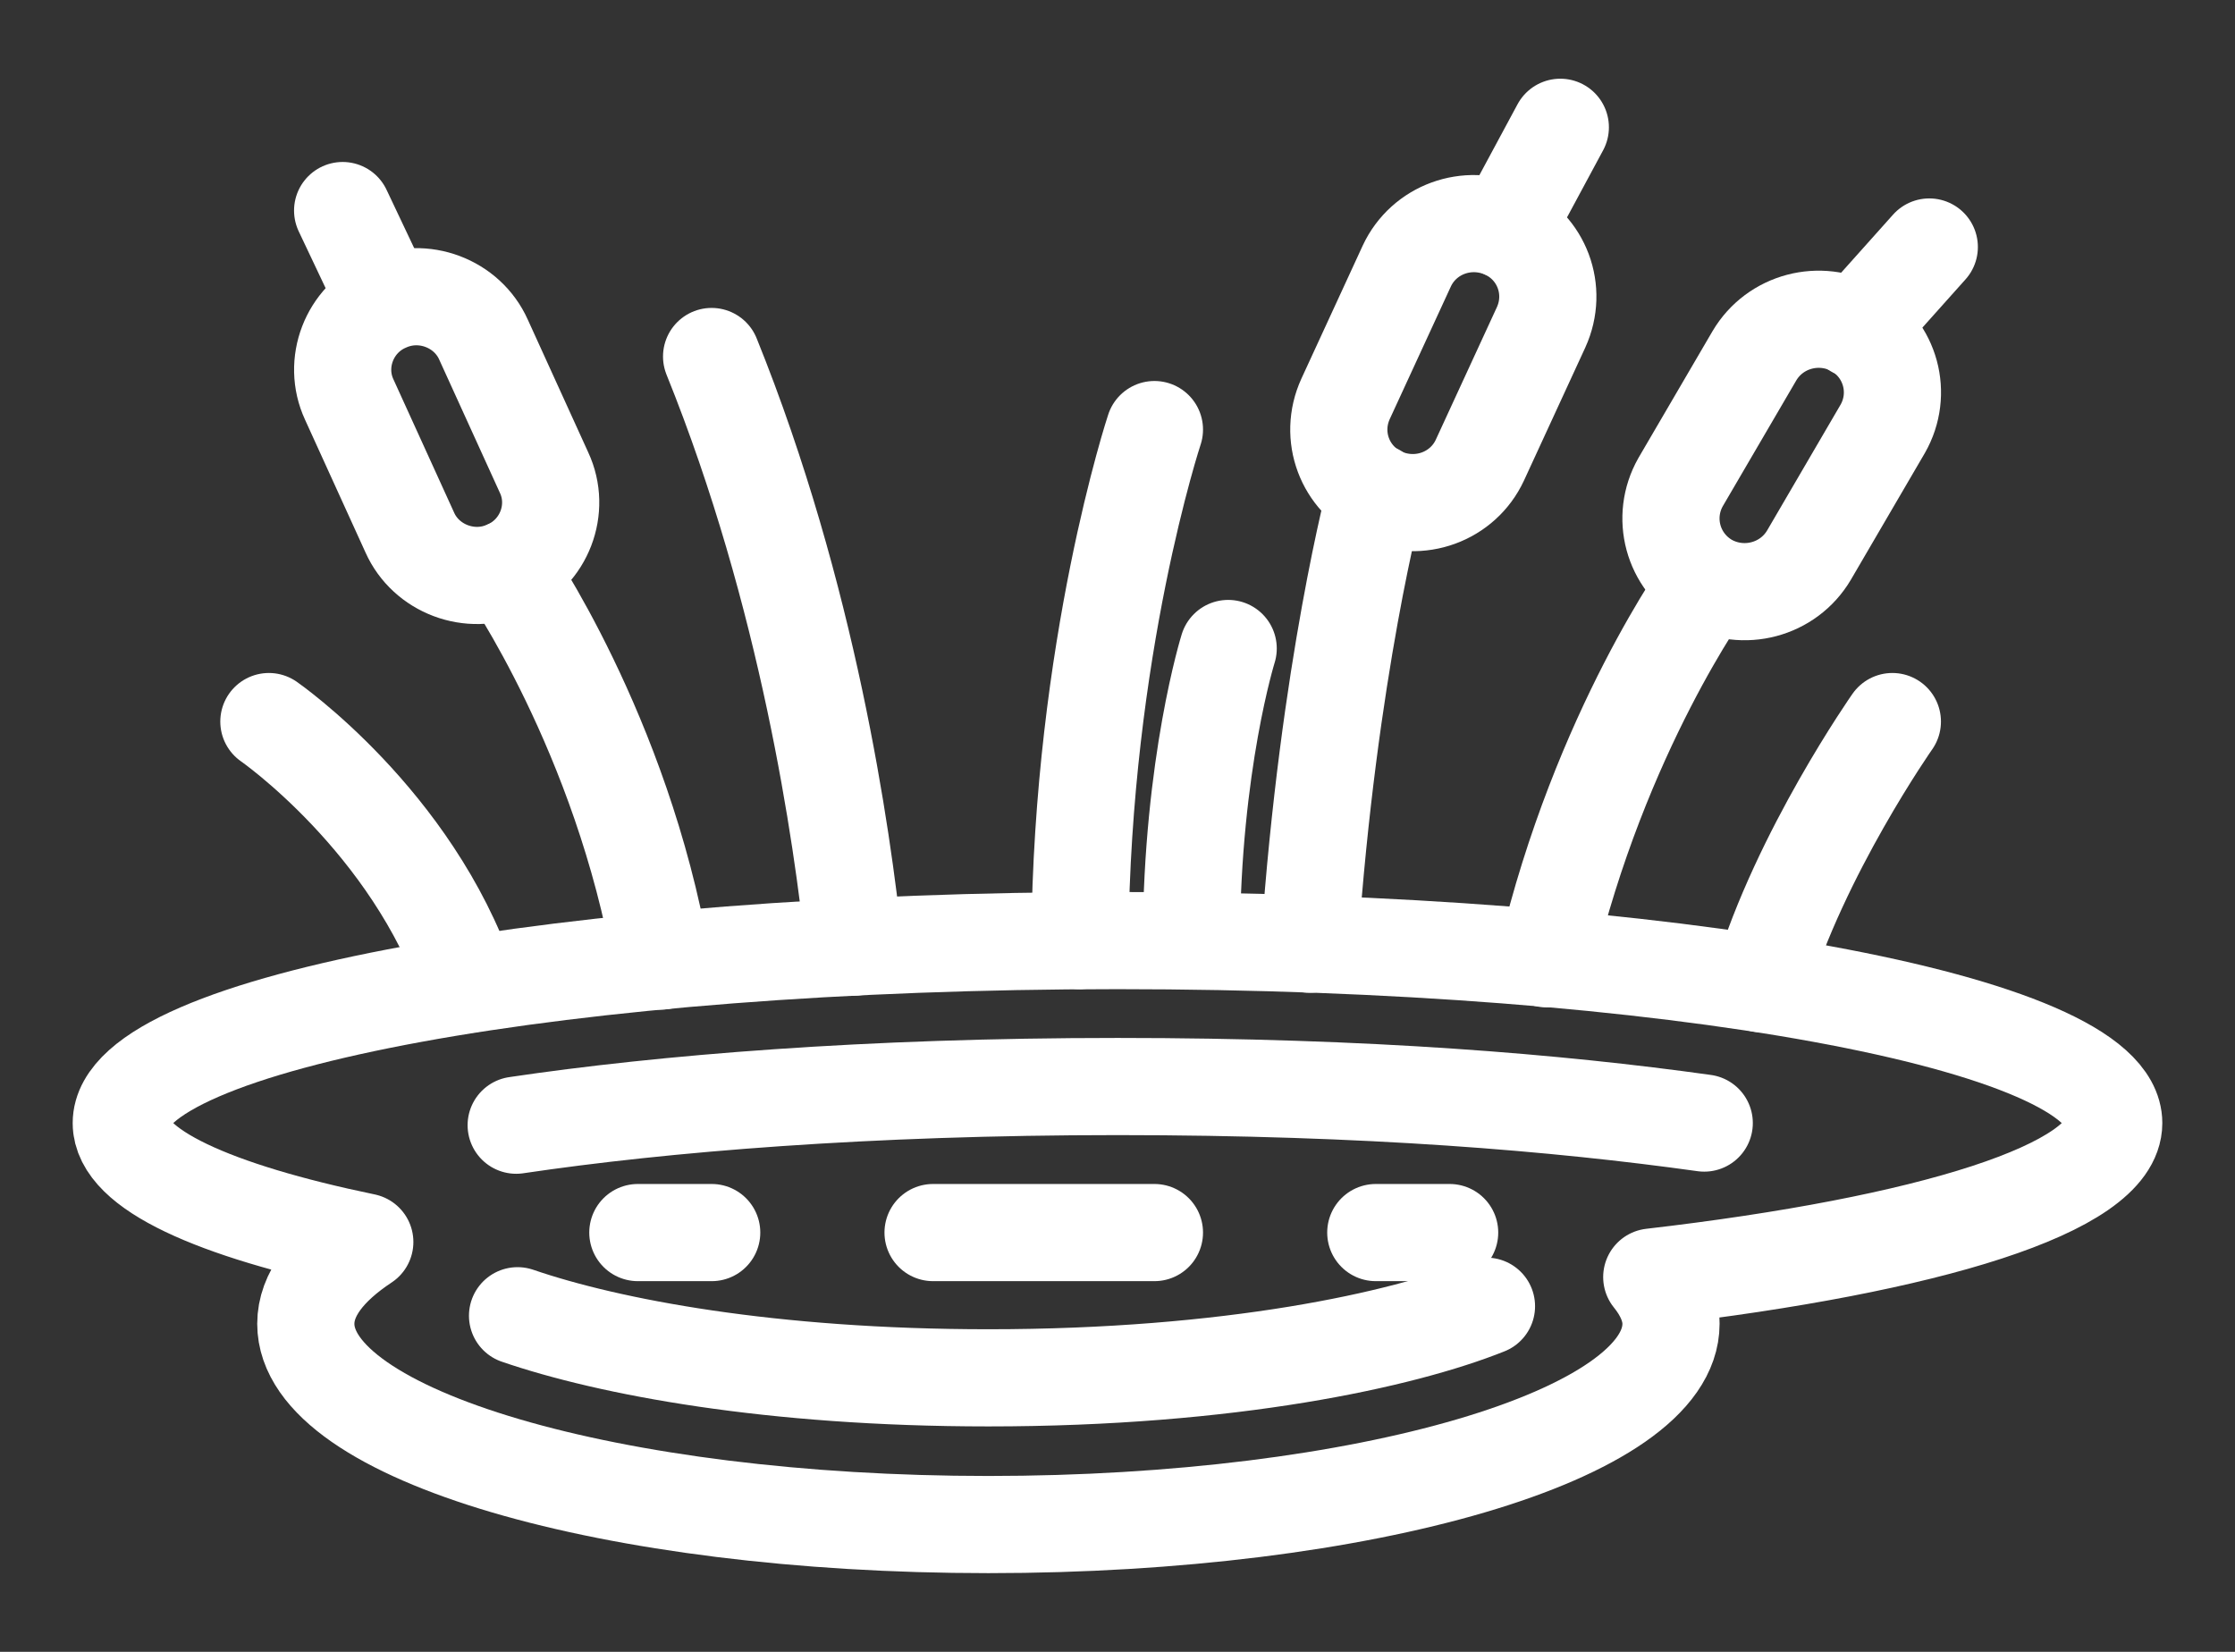
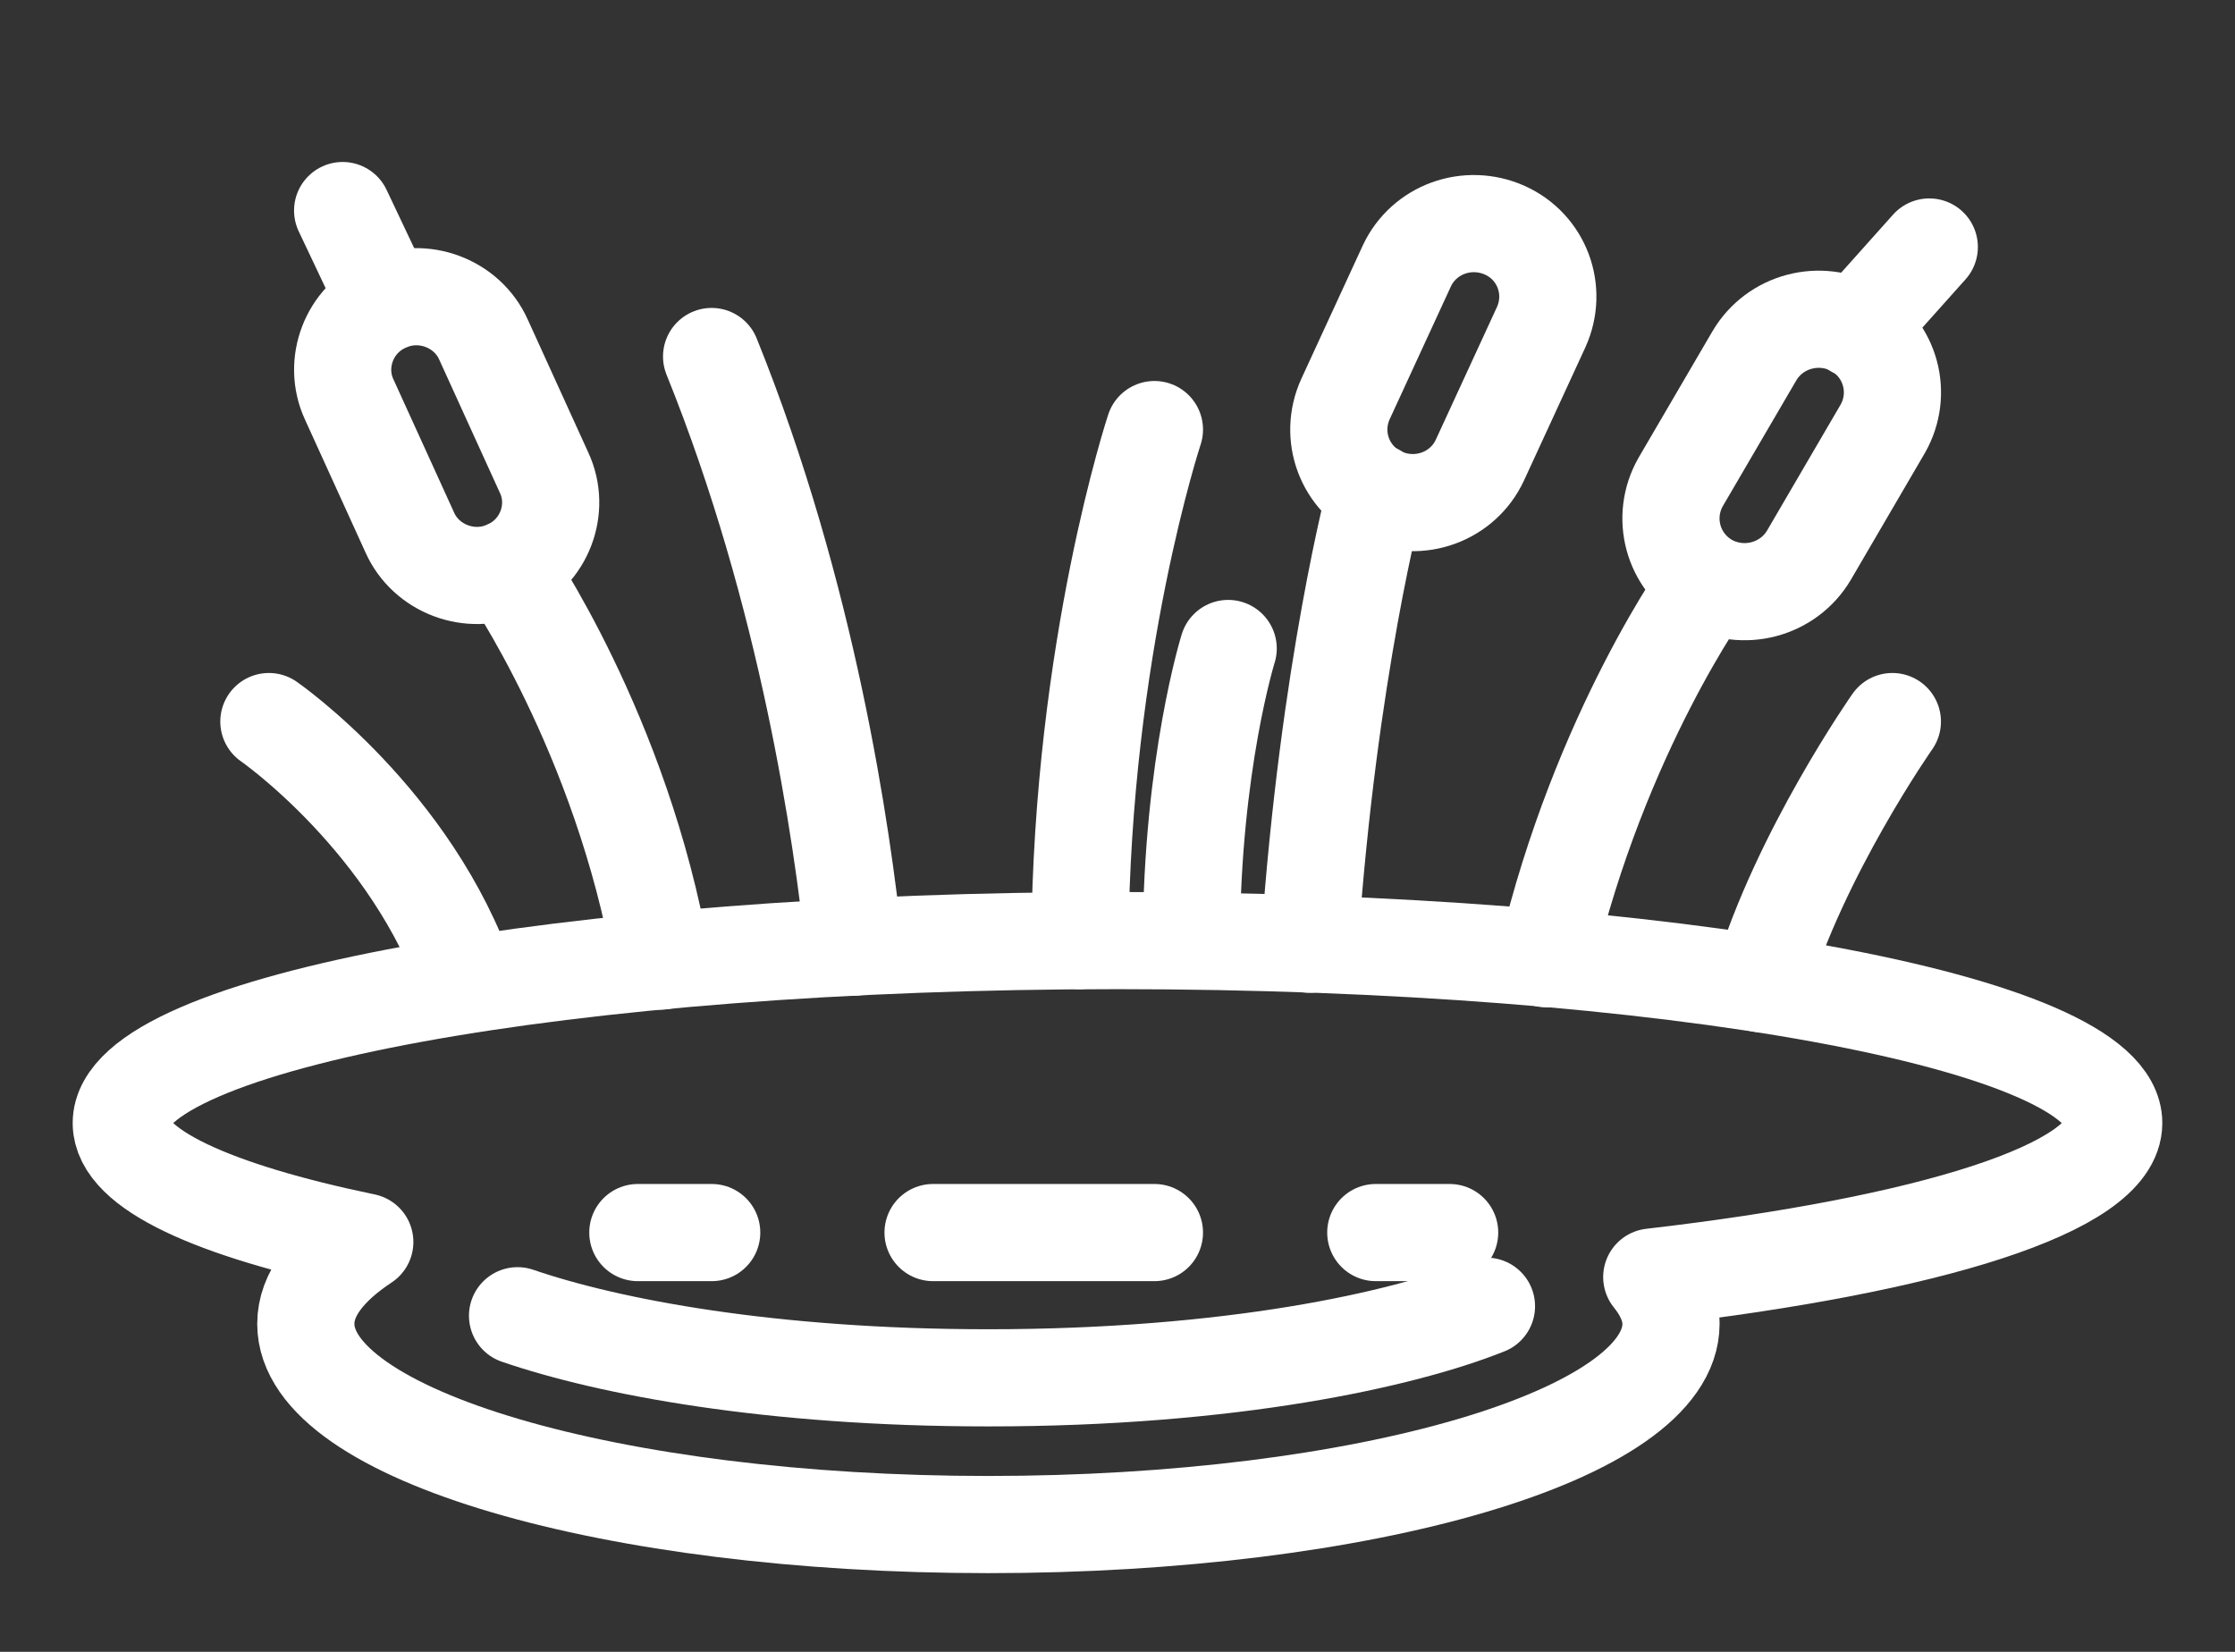
<svg xmlns="http://www.w3.org/2000/svg" width="23" height="17" viewBox="0 0 23 17" fill="none">
  <rect x="0" y="0" width="23" height="17" fill="#333333" stroke="none" />
  <path d="M21.752 11.558C21.752 10.521 17.165 9.68 11.5 9.68C5.835 9.68 1.248 10.521 1.248 11.558C1.248 12.031 2.197 12.459 3.754 12.782C3.367 13.038 3.147 13.323 3.147 13.624C3.147 14.766 6.291 15.69 10.171 15.69C14.052 15.69 17.196 14.766 17.196 13.624C17.196 13.459 17.12 13.293 16.998 13.143C19.854 12.812 21.752 12.226 21.752 11.558Z" stroke="white" stroke-linecap="round" stroke-linejoin="round" />
  <path d="M15.297 13.443C14.432 13.789 12.662 14.18 10.171 14.18C7.931 14.18 6.268 13.864 5.326 13.541" stroke="white" stroke-linecap="round" stroke-linejoin="round" />
-   <path d="M5.312 11.58C6.83 11.355 8.919 11.182 11.501 11.182C14.083 11.182 16.027 11.347 17.538 11.558" stroke="white" stroke-linecap="round" stroke-linejoin="round" />
  <path d="M5.219 5.855C4.84 6.028 4.384 5.855 4.217 5.48L3.594 4.112C3.42 3.737 3.594 3.286 3.974 3.121C4.354 2.948 4.809 3.121 4.976 3.496L5.599 4.864C5.774 5.239 5.599 5.69 5.219 5.855Z" stroke="white" stroke-linecap="round" stroke-linejoin="round" />
  <path d="M17.576 5.991C17.211 5.78 17.09 5.322 17.295 4.961L18.054 3.662C18.267 3.301 18.73 3.181 19.094 3.384C19.459 3.594 19.581 4.052 19.375 4.413L18.616 5.713C18.403 6.073 17.94 6.194 17.576 5.991Z" stroke="white" stroke-linecap="round" stroke-linejoin="round" />
  <path d="M3.526 2.167L3.974 3.113" stroke="white" stroke-linecap="round" stroke-linejoin="round" />
  <path d="M5.22 5.856C5.22 5.856 6.397 7.546 6.807 9.89" stroke="white" stroke-linecap="round" stroke-linejoin="round" />
  <path d="M19.854 2.542L19.095 3.391" stroke="white" stroke-linecap="round" stroke-linejoin="round" />
  <path d="M15.912 9.867C16.466 7.523 17.575 5.998 17.575 5.998" stroke="white" stroke-linecap="round" stroke-linejoin="round" />
  <path d="M13.475 9.717C13.672 6.877 14.158 5.067 14.158 5.067" stroke="white" stroke-linecap="round" stroke-linejoin="round" />
  <path d="M14.219 5.104C13.839 4.931 13.672 4.488 13.847 4.105L14.477 2.738C14.652 2.362 15.1 2.197 15.487 2.37C15.867 2.542 16.034 2.986 15.859 3.369L15.229 4.736C15.054 5.112 14.606 5.277 14.219 5.104Z" stroke="white" stroke-linecap="round" stroke-linejoin="round" />
-   <path d="M16.057 1.31L15.487 2.369" stroke="white" stroke-linecap="round" stroke-linejoin="round" />
  <path d="M7.323 3.669C8.318 6.133 8.667 8.598 8.789 9.747" stroke="white" stroke-linecap="round" stroke-linejoin="round" />
  <path d="M2.767 7.426C2.767 7.426 4.24 8.447 4.817 10.13" stroke="white" stroke-linecap="round" stroke-linejoin="round" />
  <path d="M11.88 4.421C11.88 4.421 11.136 6.667 11.113 9.68" stroke="white" stroke-linecap="round" stroke-linejoin="round" />
  <path d="M19.474 7.426C19.474 7.426 18.525 8.778 18.122 10.123" stroke="white" stroke-linecap="round" stroke-linejoin="round" />
  <path d="M12.639 6.674C12.639 6.674 12.267 7.861 12.26 9.68" stroke="white" stroke-linecap="round" stroke-linejoin="round" />
  <path d="M6.564 12.685H7.324" stroke="white" stroke-linecap="round" stroke-linejoin="round" />
  <path d="M9.602 12.685H11.88" stroke="white" stroke-linecap="round" stroke-linejoin="round" />
  <path d="M14.158 12.685H14.918" stroke="white" stroke-linecap="round" stroke-linejoin="round" />
</svg>